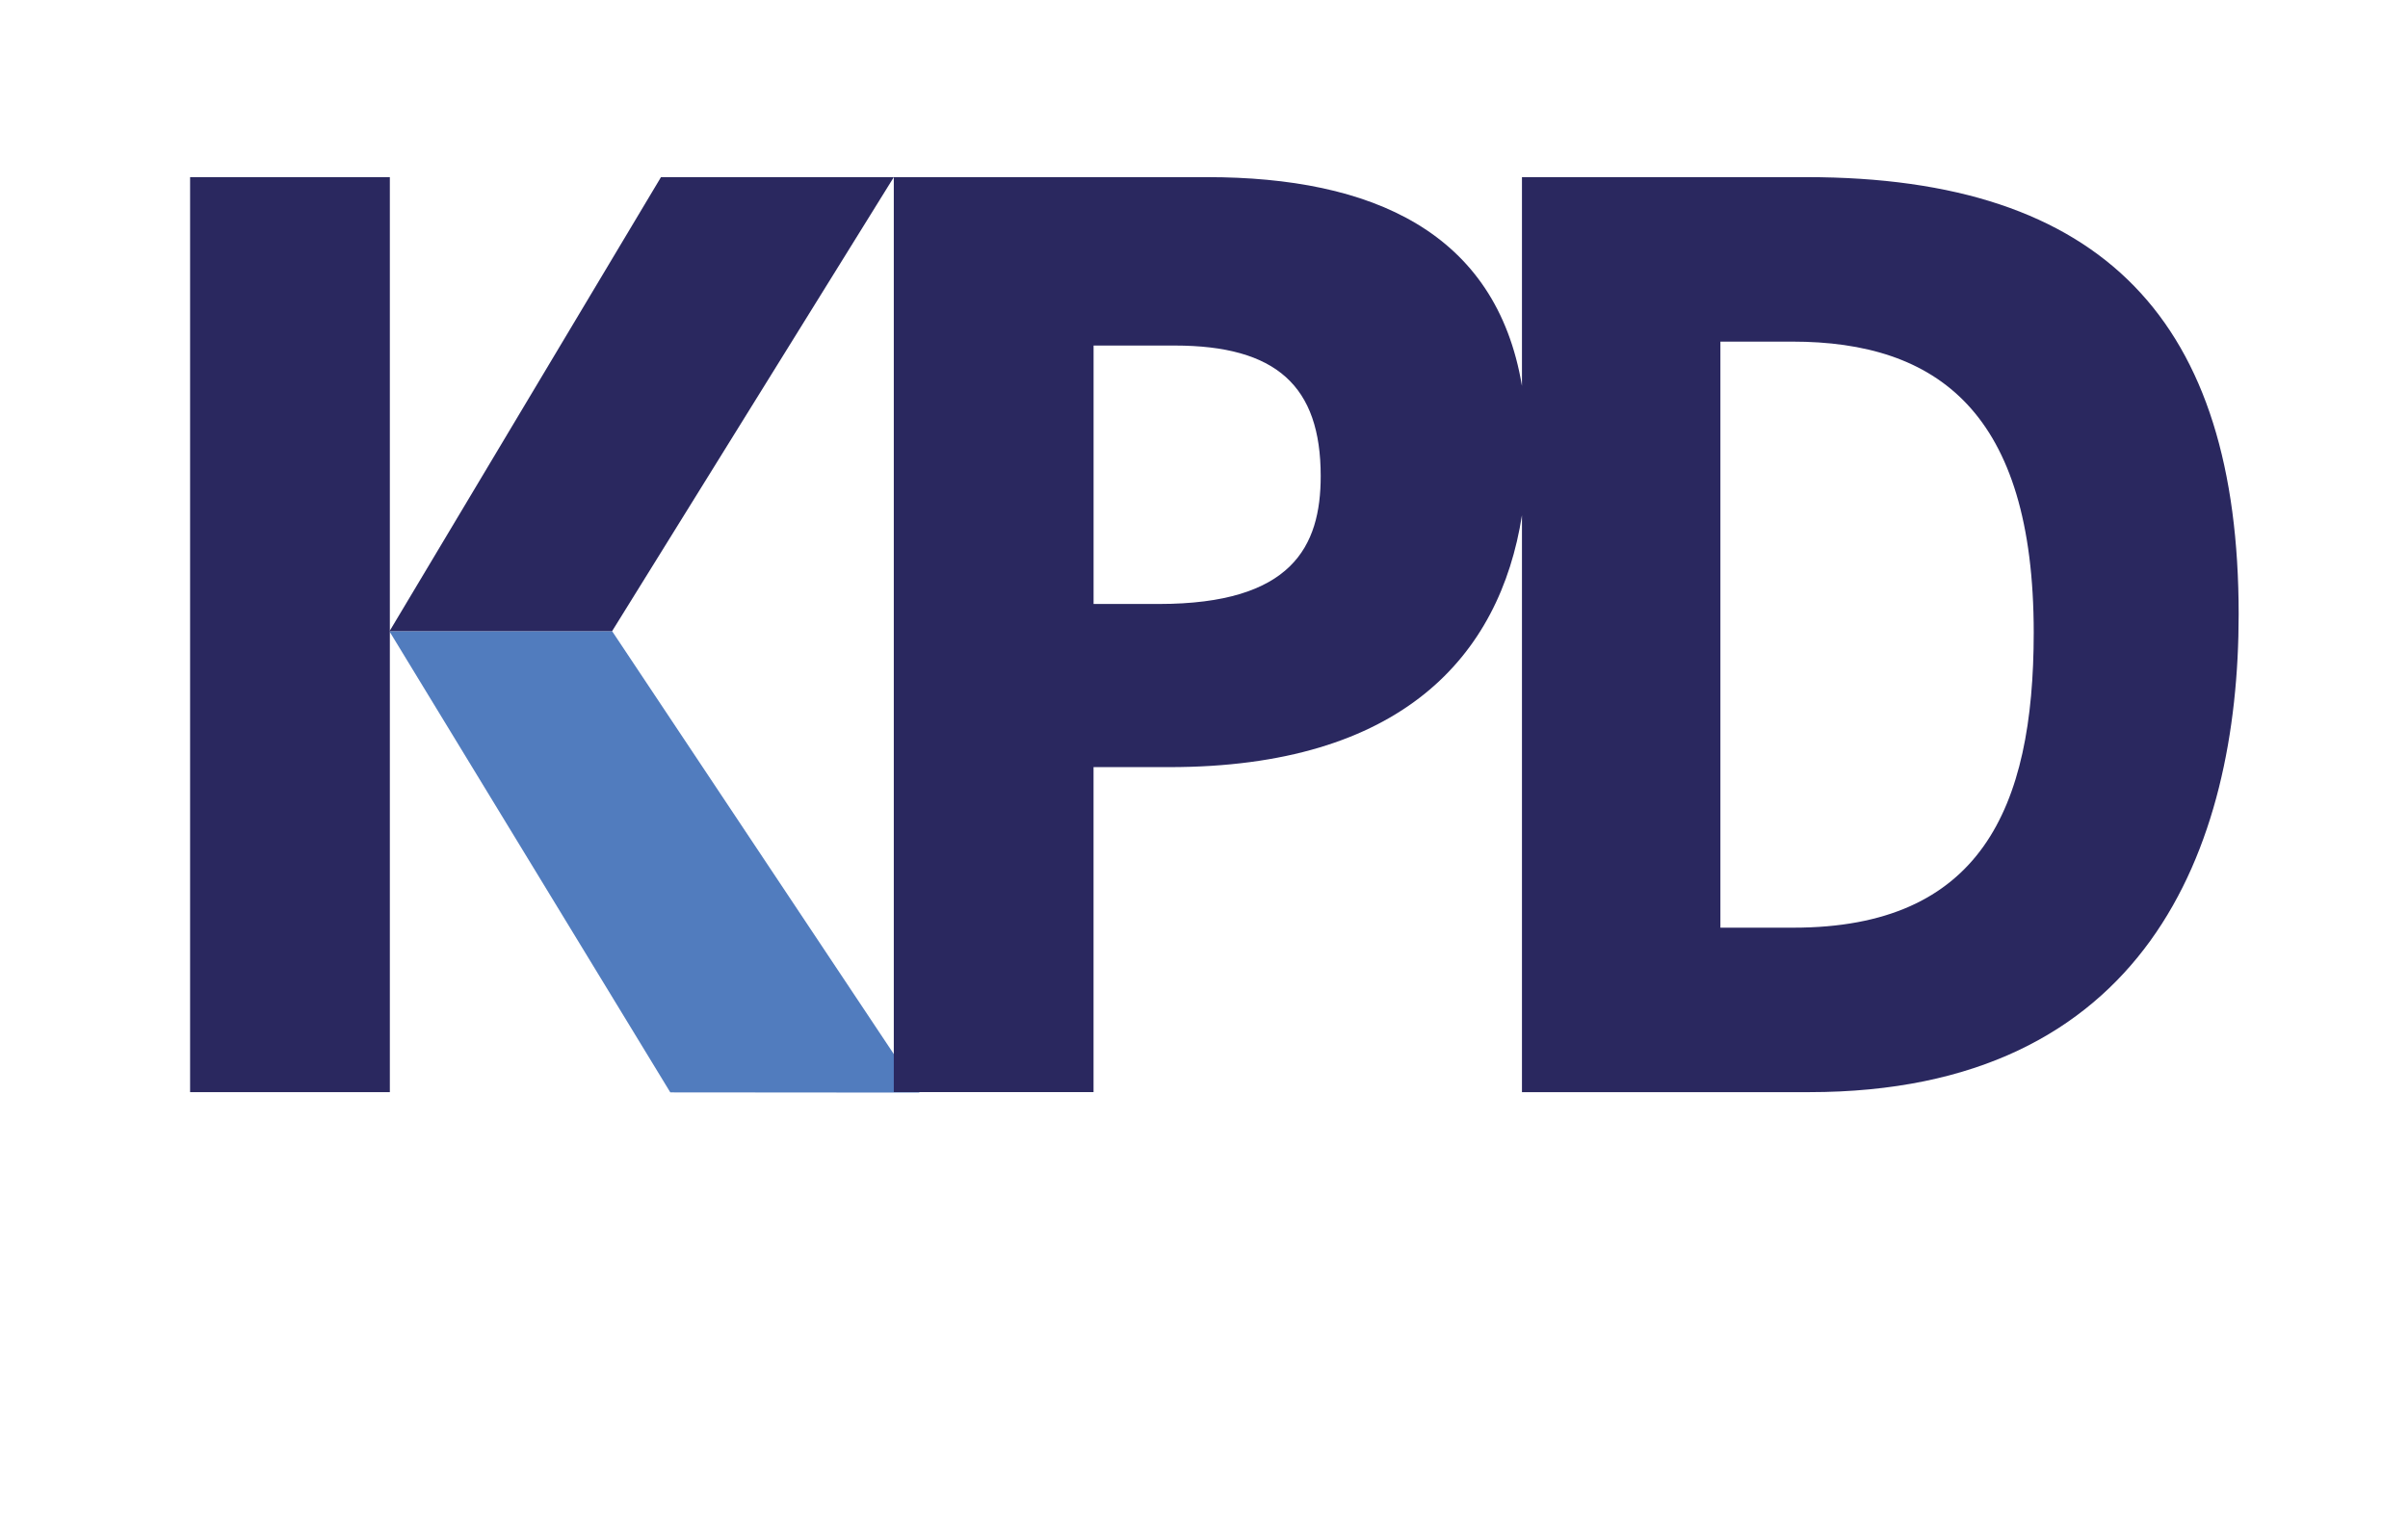
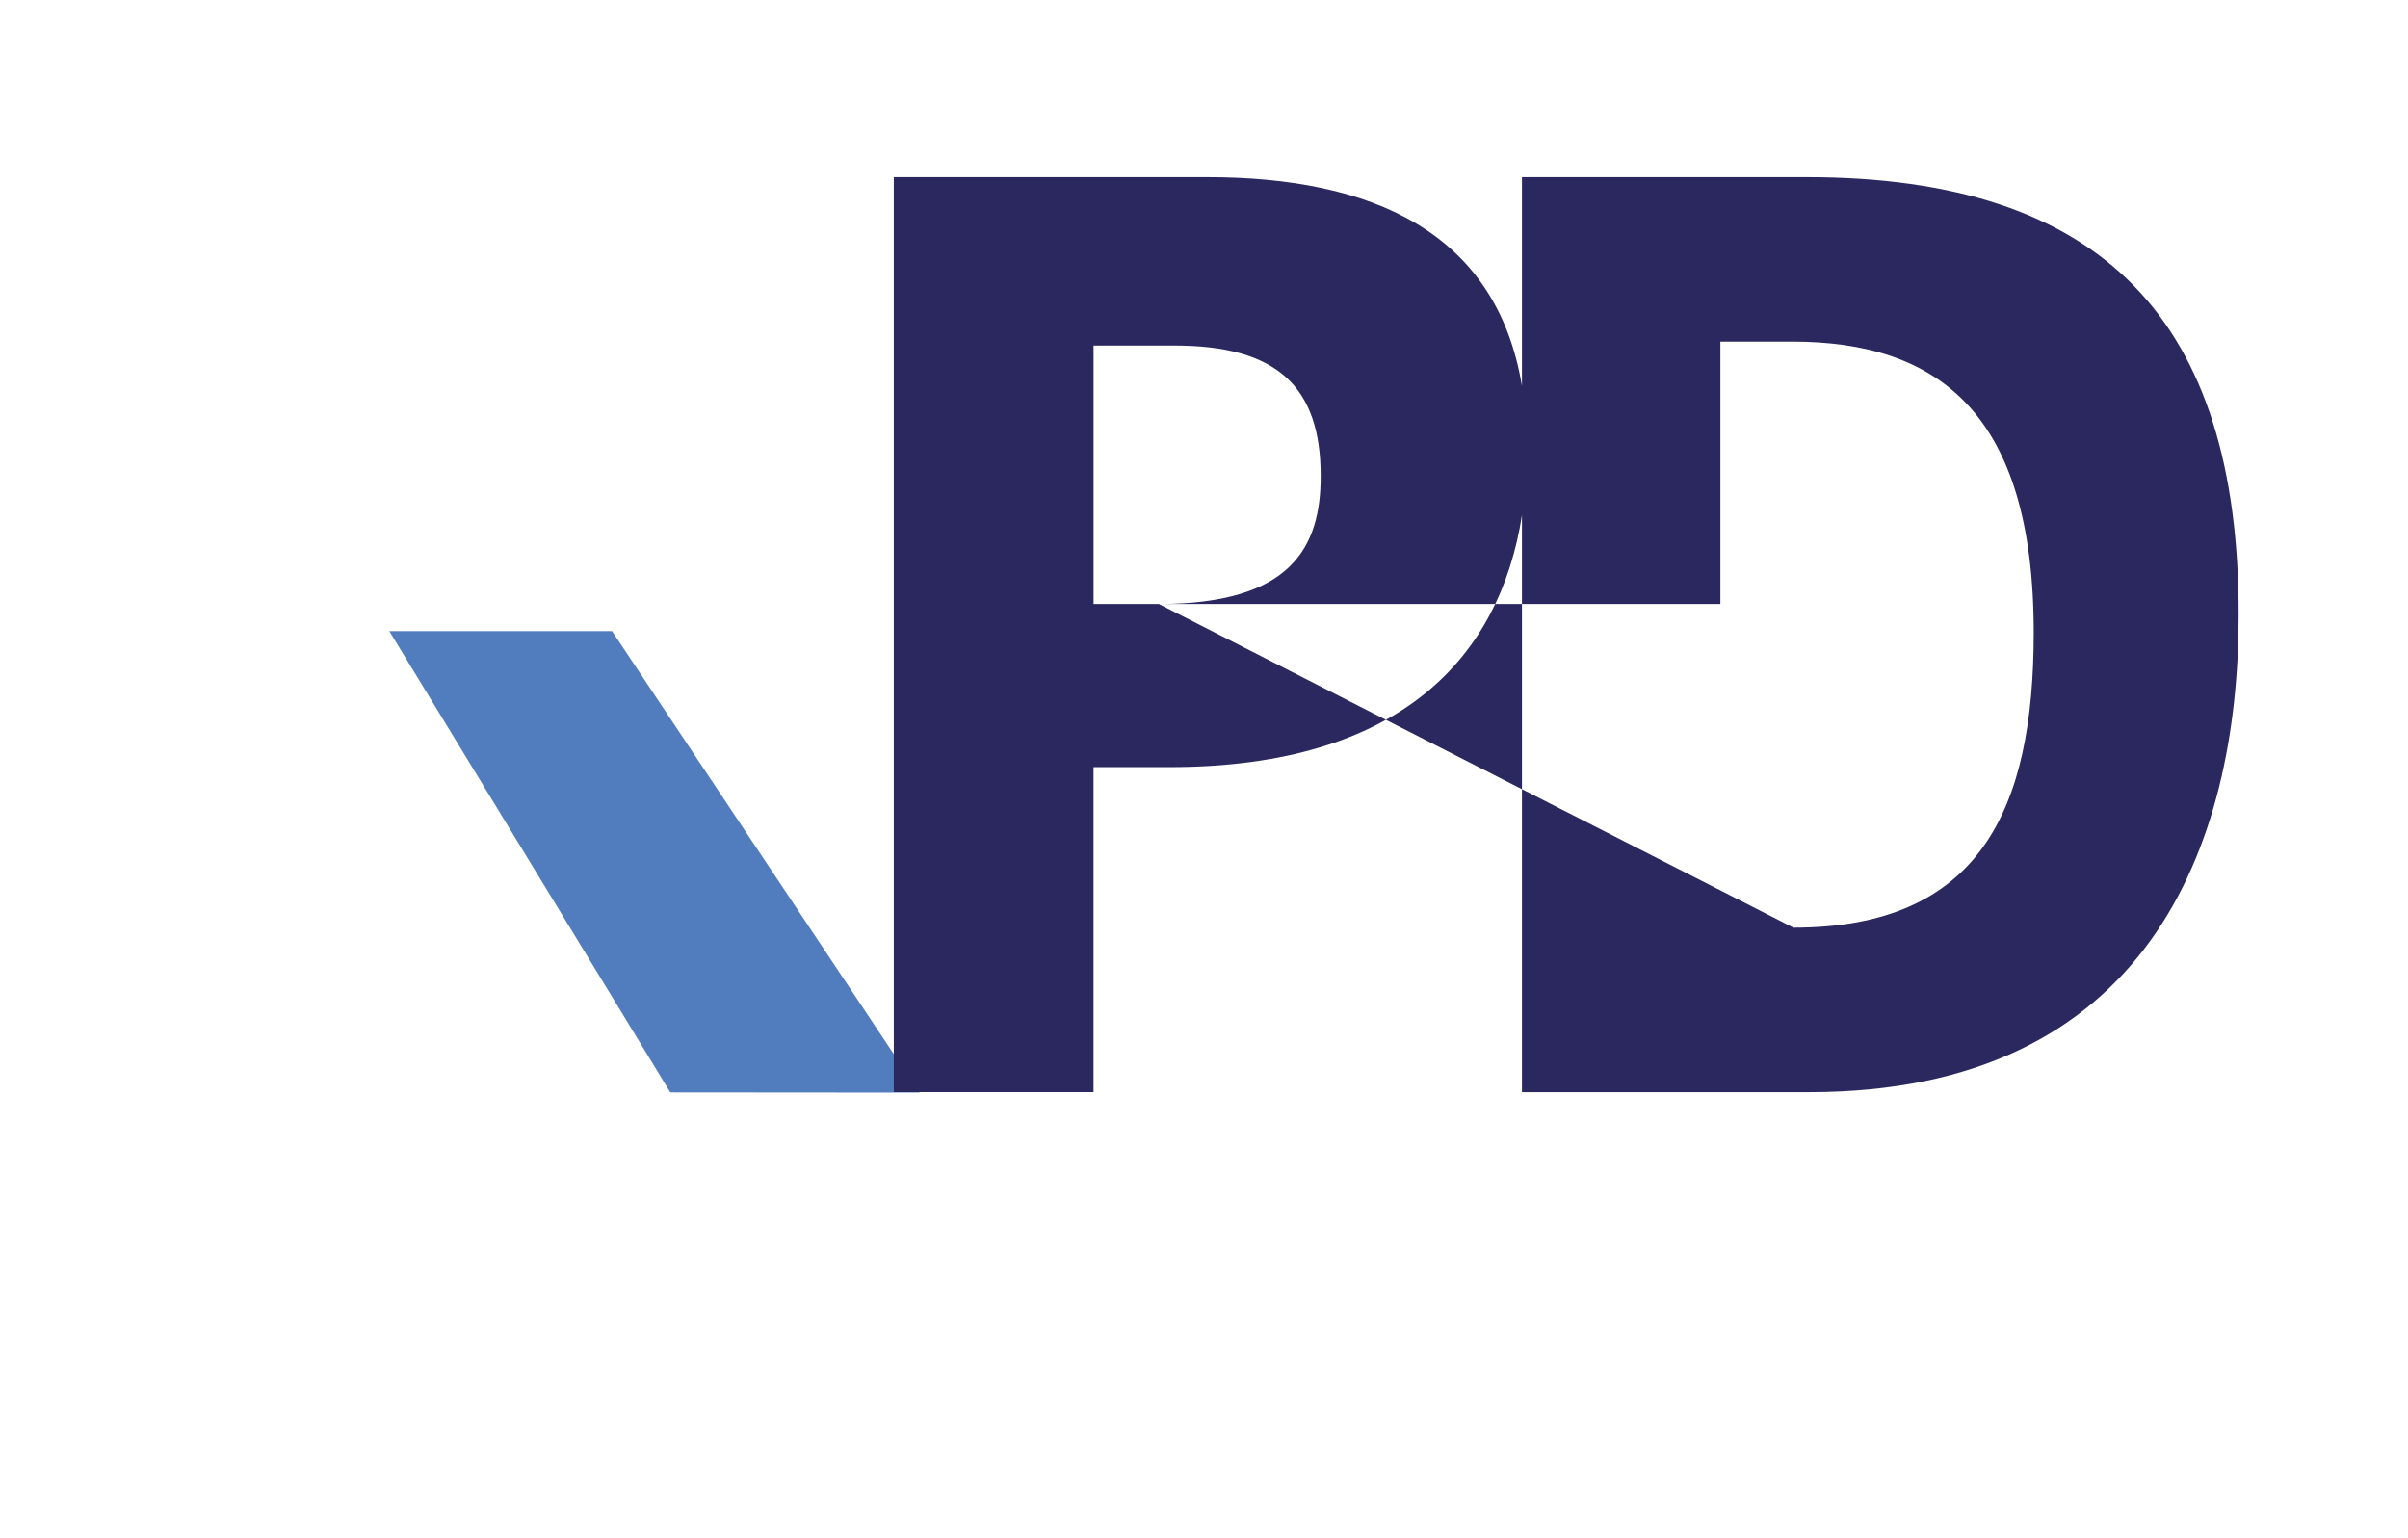
<svg xmlns="http://www.w3.org/2000/svg" id="Laag_1" x="0px" y="0px" viewBox="0 0 686.68 438.72" style="enable-background:new 0 0 686.68 438.72;" xml:space="preserve">
  <style type="text/css">	.st0{fill:#517CBE;}	.st1{fill:#2A285F;}</style>
  <g>
    <polygon class="st0" points="111.22,180.33 191.15,311.56 254.89,311.61 262.2,311.61 254.89,300.64 174.55,180.01 111.06,180.01   111.06,180.08  " />
    <g>
-       <path class="st1" d="M515.16,50.52h-81.15v59.54c-7.34-43.93-42.82-59.54-89.78-59.54h-89.35v260.96h56.96v-92.69h21.59   c66.17,0,94.28-31.63,100.58-71.83v164.53h81.9c96.04,0,122.48-69.61,122.48-136.25C638.39,91.85,600.04,50.52,515.16,50.52z    M330.46,172.26h-18.61V98.55h23.08c29.04,0,41.69,11.54,41.69,37.23C376.62,155.88,368.43,172.26,330.46,172.26z M511.44,264.58   H490.6V97.43h20.48c41.32,0,68.87,20.1,68.87,83.02C579.94,230.7,564.67,264.58,511.44,264.58z" />
-       <polygon class="st1" points="111.17,179.89 111.17,50.52 54.21,50.52 54.21,311.49 111.17,311.49 111.17,180.26   " />
-       <polygon class="st1" points="111.09,180.01 174.55,180.01 254.89,50.52 188.49,50.52   " />
+       <path class="st1" d="M515.16,50.52h-81.15v59.54c-7.34-43.93-42.82-59.54-89.78-59.54h-89.35v260.96h56.96v-92.69h21.59   c66.17,0,94.28-31.63,100.58-71.83v164.53h81.9c96.04,0,122.48-69.61,122.48-136.25C638.39,91.85,600.04,50.52,515.16,50.52z    M330.46,172.26h-18.61V98.55h23.08c29.04,0,41.69,11.54,41.69,37.23C376.62,155.88,368.43,172.26,330.46,172.26z H490.6V97.43h20.48c41.32,0,68.87,20.1,68.87,83.02C579.94,230.7,564.67,264.58,511.44,264.58z" />
    </g>
  </g>
</svg>